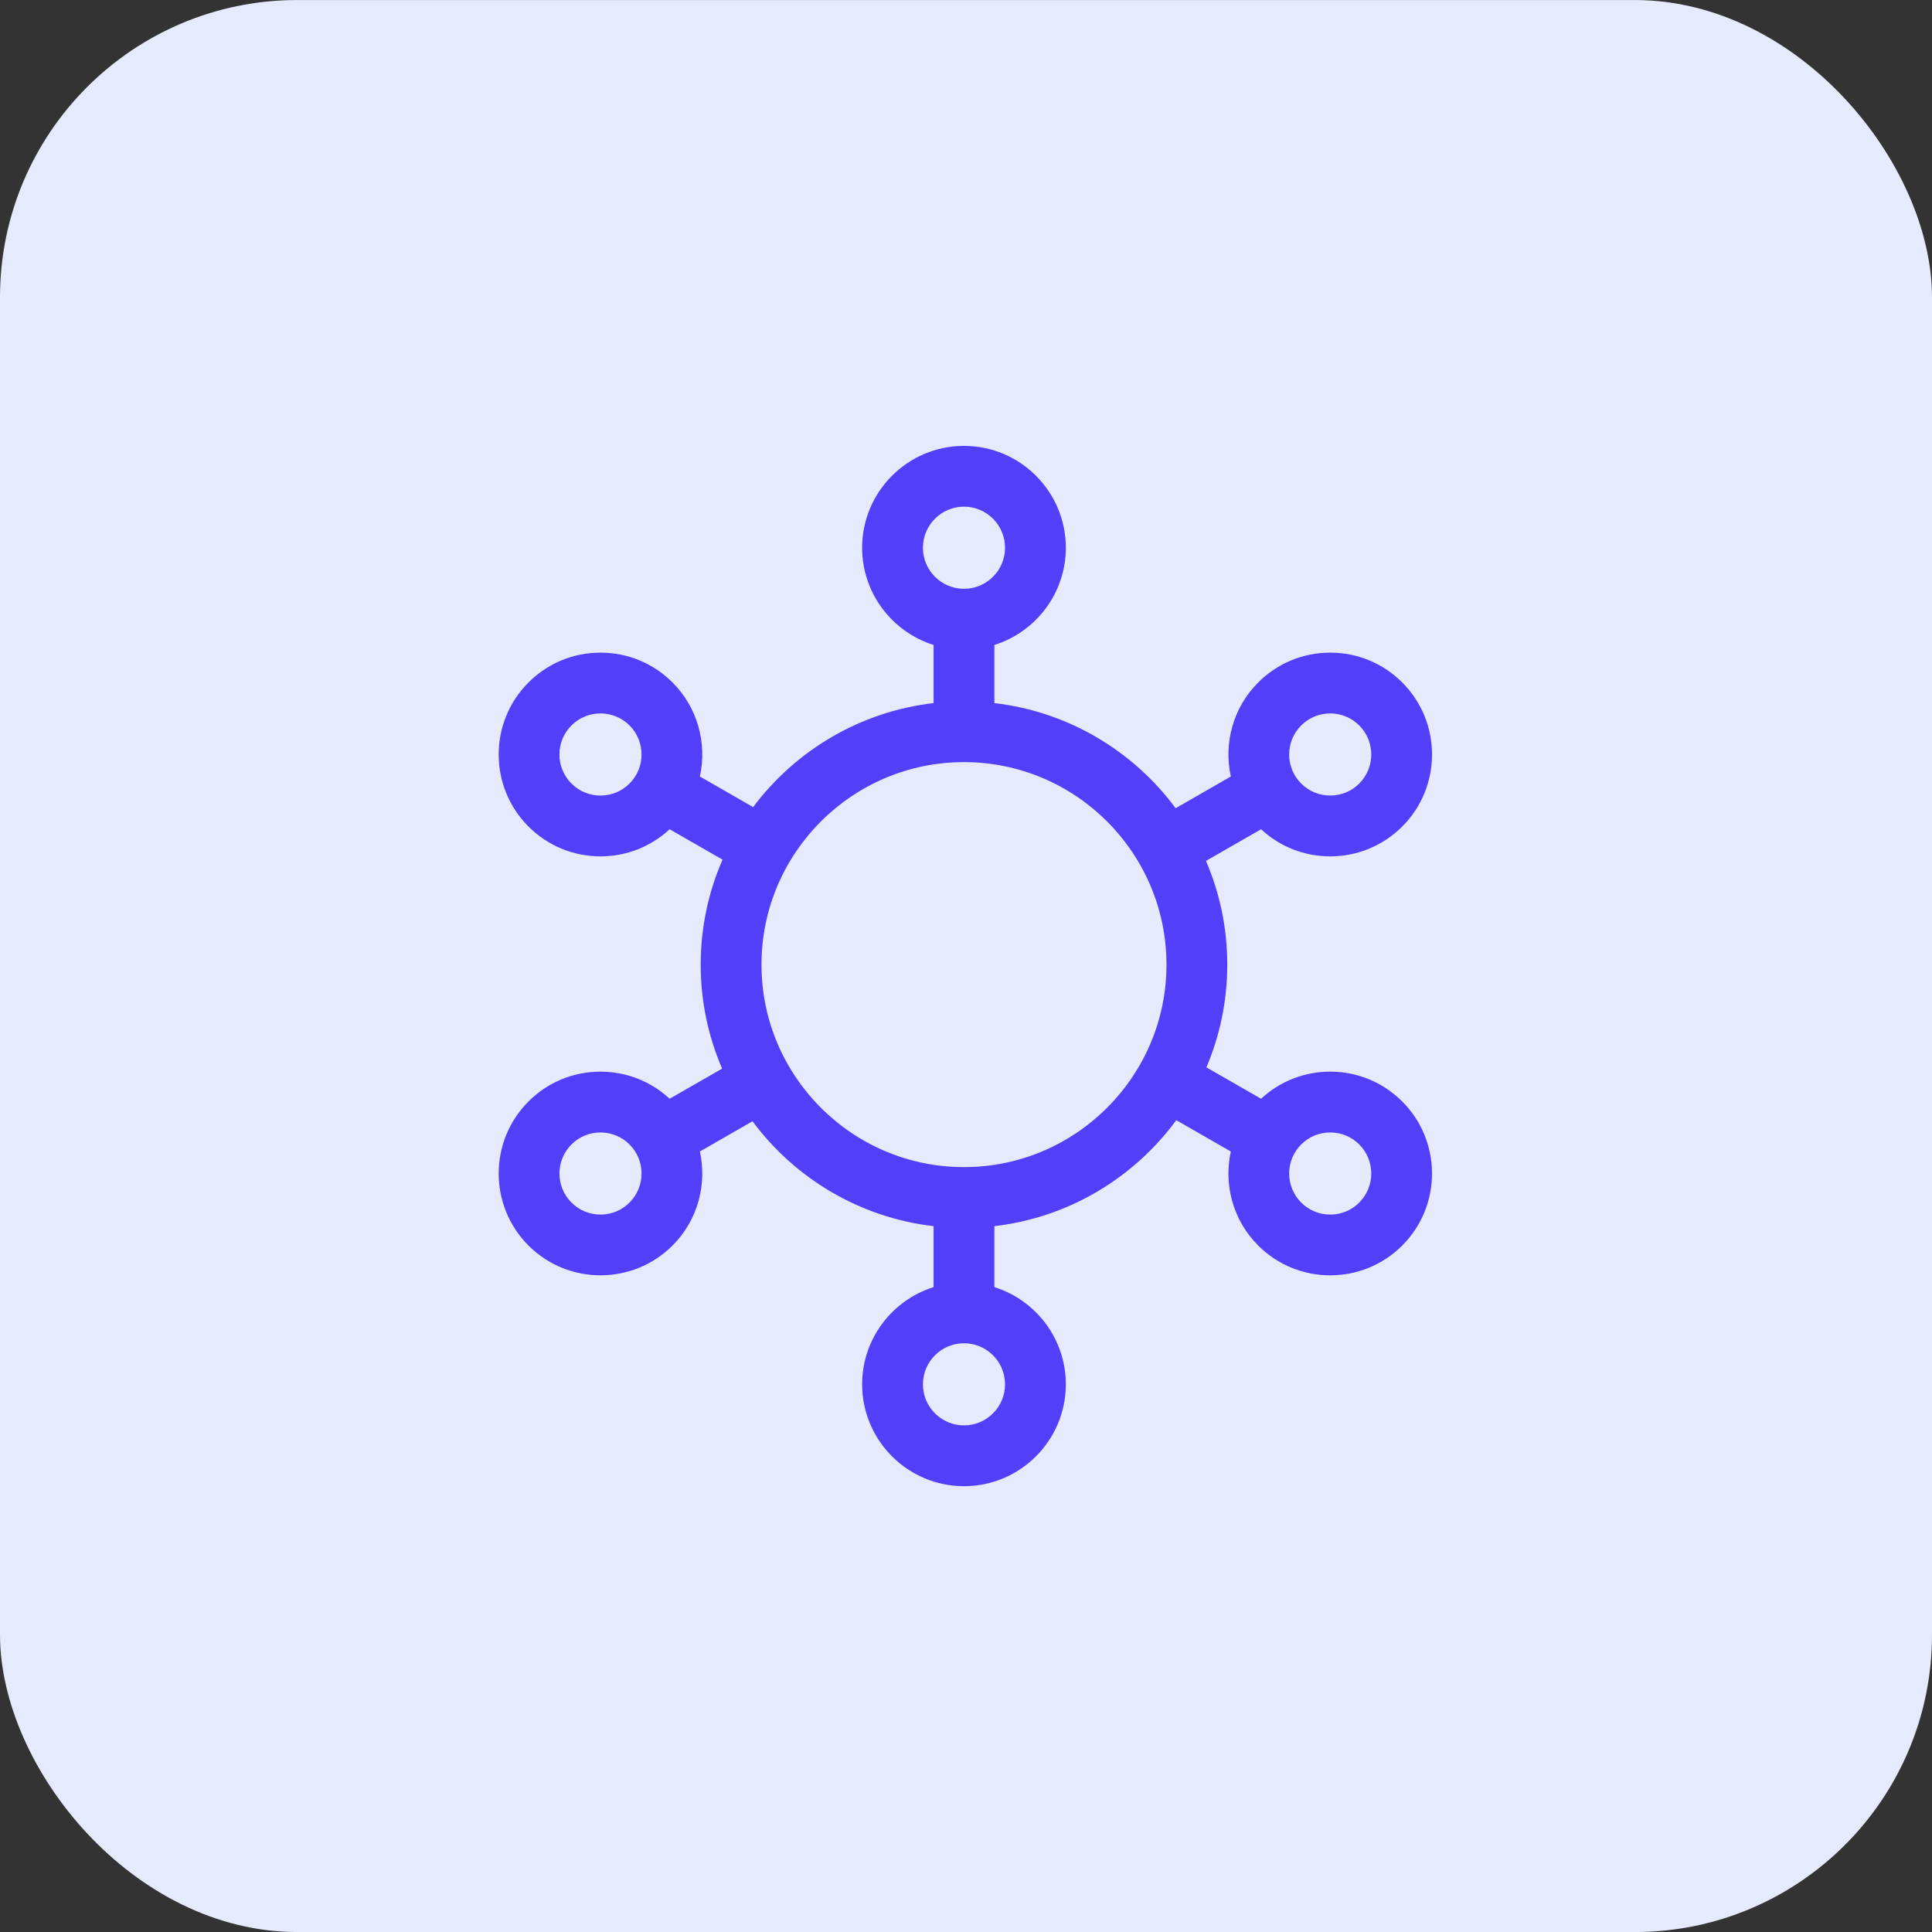
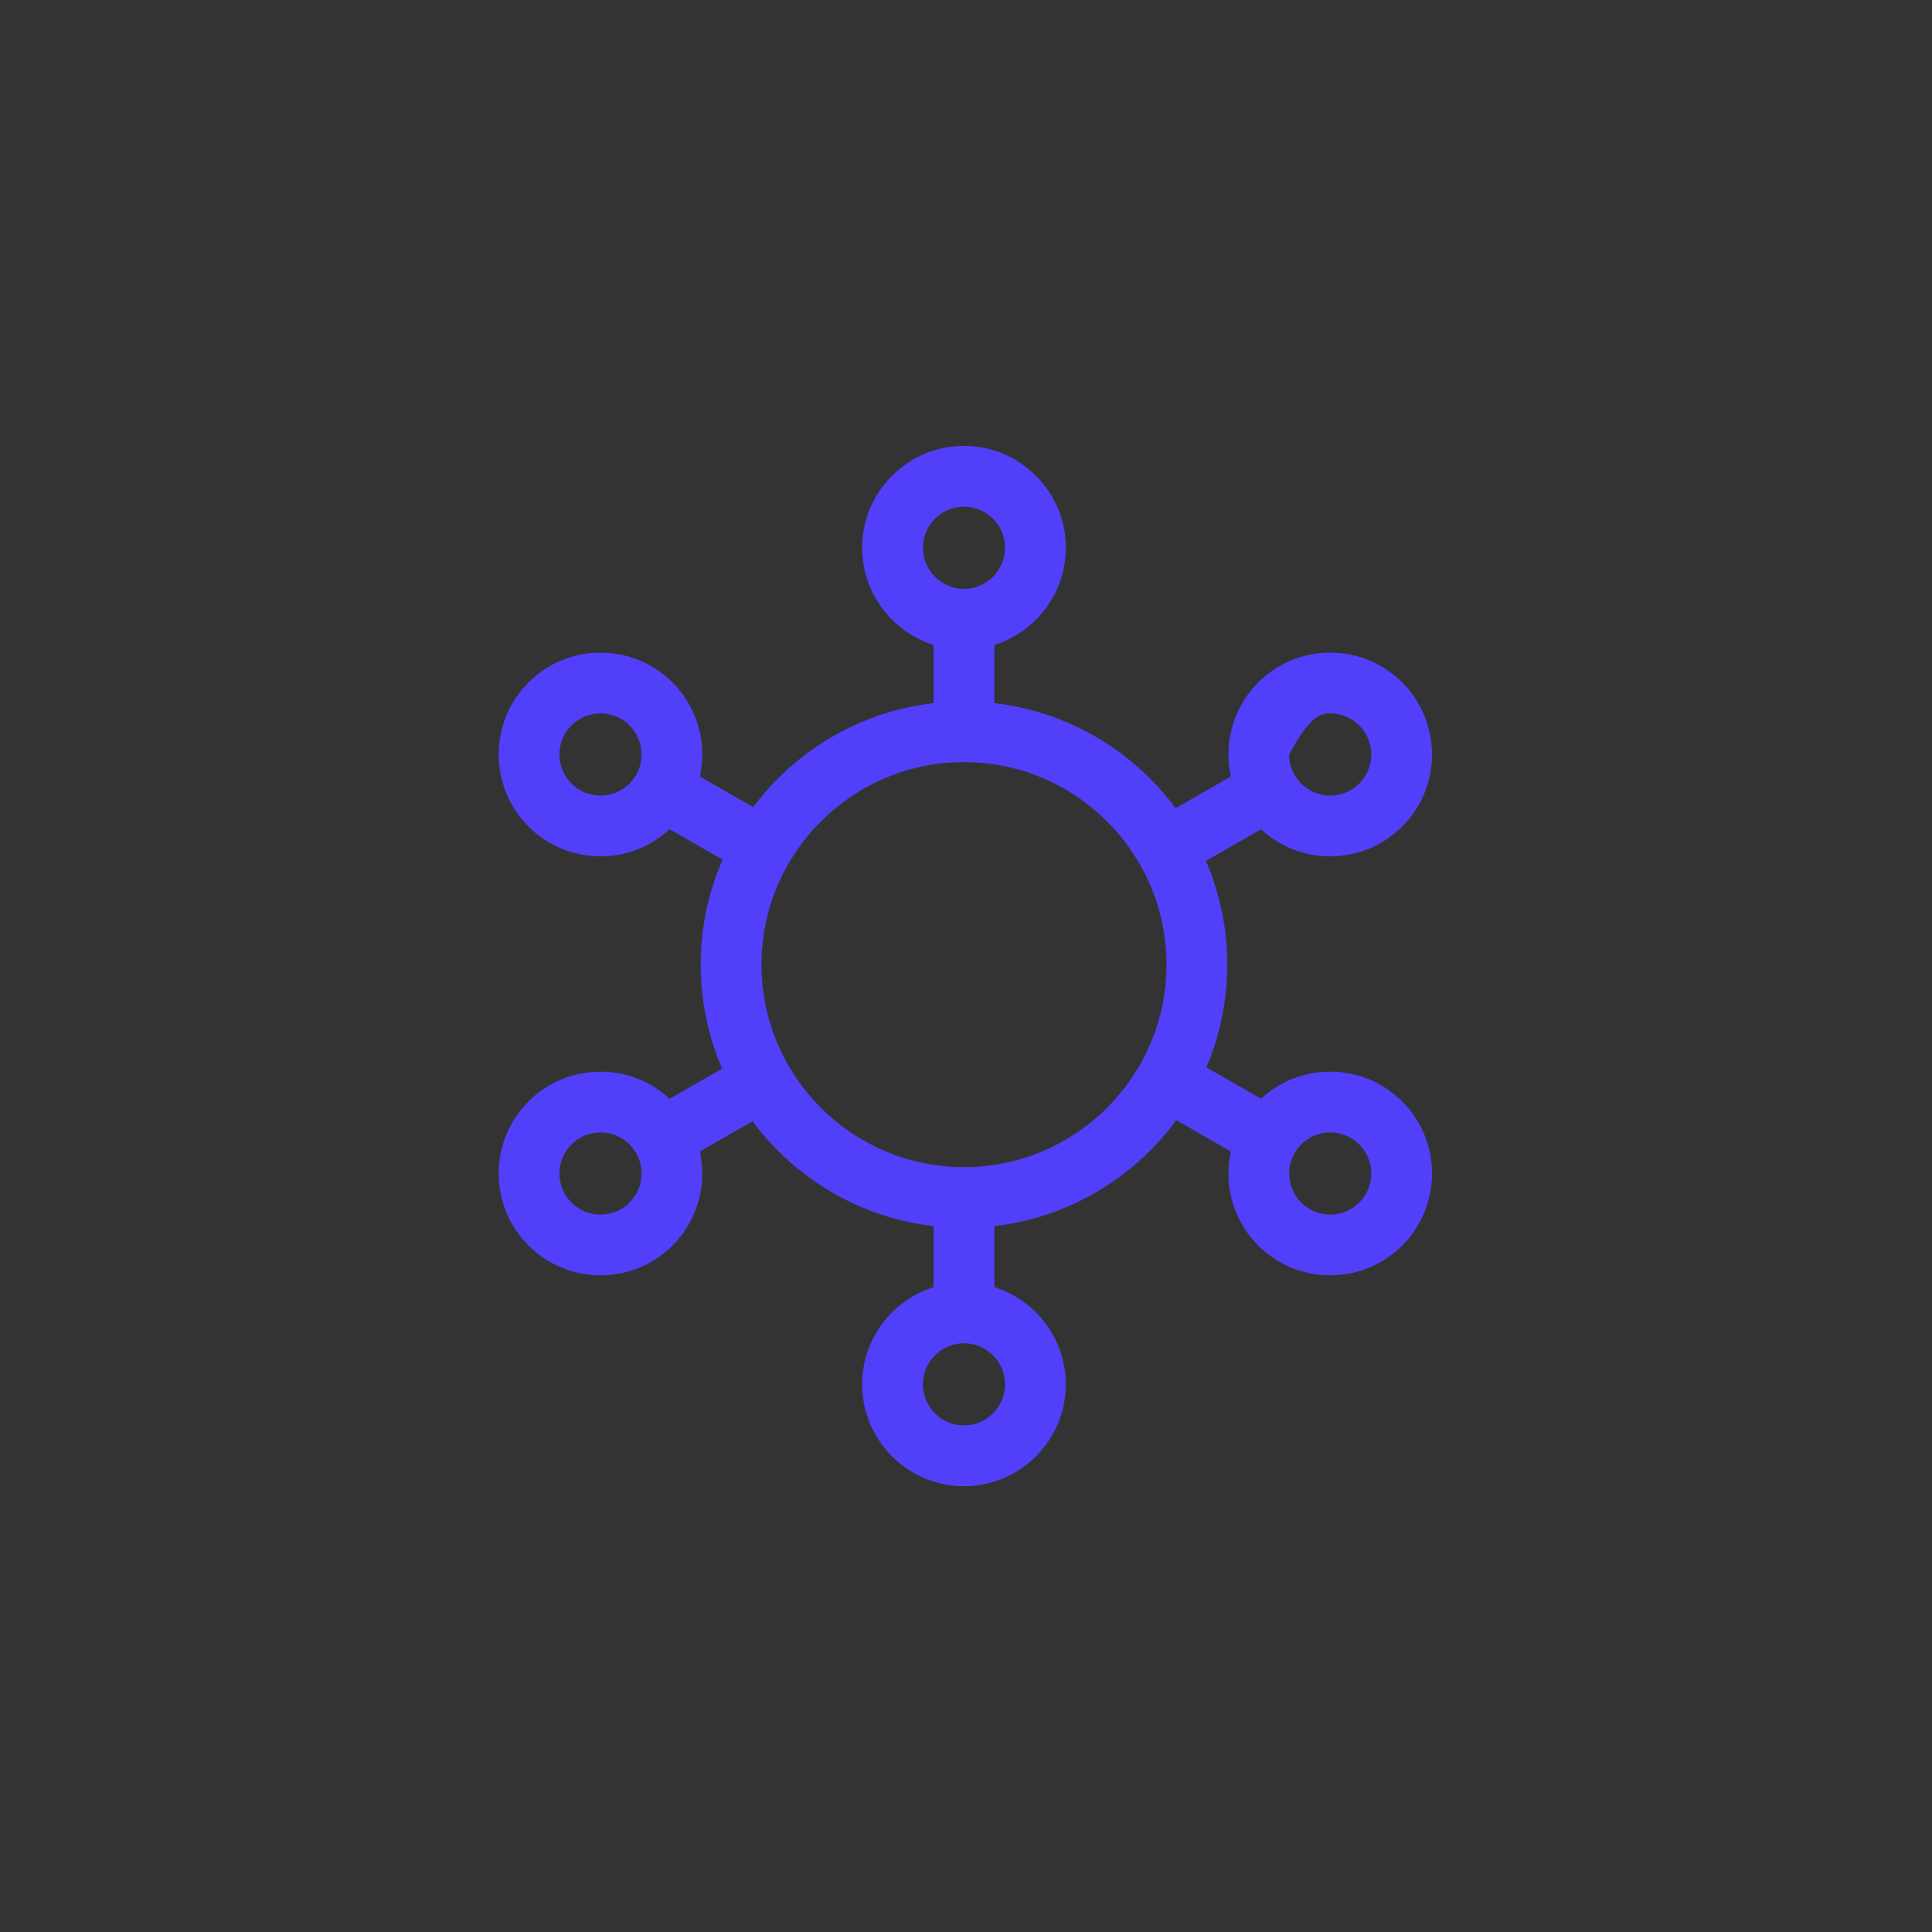
<svg xmlns="http://www.w3.org/2000/svg" width="104" height="104" viewBox="0 0 104 104" fill="none">
  <rect x="0" y="0" width="104" height="104" fill="#333333" stroke="none" />
-   <rect y="0.002" width="104" height="104" rx="16" fill="#E5EAFD" />
  <g clip-path="url(#clip0_141_49882)">
-     <path d="M71.606 57.687C70.213 57.687 68.9 58.204 67.884 59.146L64.94 57.456C65.664 55.756 66.064 53.887 66.064 51.926C66.064 49.944 65.655 48.056 64.917 46.342L67.884 44.639C68.9 45.581 70.213 46.098 71.606 46.098C73.071 46.098 74.447 45.527 75.483 44.492C77.621 42.354 77.621 38.876 75.483 36.738C74.447 35.702 73.071 35.132 71.606 35.132C70.141 35.132 68.764 35.702 67.729 36.738C66.357 38.109 65.867 40.033 66.256 41.8L63.285 43.506C61.008 40.432 57.517 38.309 53.527 37.848V34.718C55.754 34.02 57.374 31.938 57.374 29.485C57.374 26.462 54.915 24.002 51.892 24.002C48.868 24.002 46.409 26.462 46.409 29.485C46.409 31.938 48.029 34.02 50.255 34.718V37.848C46.291 38.306 42.82 40.404 40.541 43.446L37.675 41.8C38.063 40.033 37.573 38.11 36.202 36.738C35.166 35.702 33.789 35.132 32.325 35.132C30.86 35.132 29.483 35.702 28.448 36.738C26.31 38.876 26.31 42.354 28.448 44.492C29.483 45.527 30.86 46.098 32.325 46.098C33.718 46.098 35.031 45.581 36.047 44.639L38.895 46.275C38.139 48.007 37.719 49.918 37.719 51.926C37.719 53.913 38.13 55.806 38.872 57.524L36.047 59.146C35.031 58.205 33.718 57.688 32.325 57.688C30.86 57.688 29.483 58.258 28.448 59.294C26.31 61.431 26.31 64.909 28.448 67.047C29.517 68.116 30.921 68.65 32.325 68.65C33.729 68.65 35.133 68.116 36.202 67.047C37.573 65.676 38.063 63.752 37.675 61.985L40.508 60.358C42.785 63.426 46.272 65.543 50.255 66.004V69.286C48.029 69.983 46.409 72.066 46.409 74.519C46.409 77.542 48.868 80.002 51.892 80.002C54.915 80.002 57.374 77.542 57.374 74.519C57.374 72.066 55.754 69.983 53.527 69.286V66.004C57.537 65.541 61.042 63.398 63.319 60.299L66.256 61.986C65.867 63.752 66.357 65.676 67.729 67.047C68.798 68.116 70.202 68.651 71.606 68.651C73.01 68.651 74.414 68.116 75.483 67.047C77.62 64.909 77.62 61.431 75.483 59.294C74.447 58.258 73.07 57.687 71.606 57.687ZM73.169 64.733C72.751 65.151 72.197 65.381 71.606 65.381C71.015 65.381 70.46 65.151 70.043 64.733C69.181 63.871 69.181 62.469 70.043 61.607C70.46 61.19 71.016 60.96 71.606 60.96C72.196 60.96 72.751 61.19 73.169 61.607C74.031 62.469 74.031 63.871 73.169 64.733ZM40.991 51.926C40.991 45.915 45.881 41.025 51.892 41.025C57.902 41.025 62.792 45.915 62.792 51.926C62.792 57.936 57.902 62.826 51.892 62.826C45.881 62.826 40.991 57.936 40.991 51.926ZM69.396 40.615C69.396 40.024 69.625 39.469 70.043 39.052C70.461 38.634 71.016 38.404 71.606 38.404C72.197 38.404 72.751 38.634 73.169 39.052C74.031 39.914 74.031 41.316 73.169 42.178C72.751 42.596 72.197 42.825 71.606 42.825C71.016 42.825 70.461 42.596 70.043 42.178C69.625 41.76 69.396 41.205 69.396 40.615ZM51.892 27.274C53.11 27.274 54.102 28.266 54.102 29.485C54.102 30.704 53.11 31.695 51.892 31.695C50.672 31.695 49.681 30.704 49.681 29.485C49.681 28.266 50.672 27.274 51.892 27.274ZM32.325 42.825C31.735 42.825 31.179 42.595 30.762 42.178C30.344 41.76 30.114 41.205 30.114 40.615C30.114 40.024 30.344 39.469 30.762 39.051C31.179 38.634 31.735 38.404 32.325 38.404C32.915 38.404 33.471 38.634 33.888 39.051C34.75 39.914 34.75 41.316 33.888 42.178C33.471 42.595 32.915 42.825 32.325 42.825ZM33.888 64.733C33.471 65.151 32.916 65.381 32.325 65.381C31.734 65.381 31.179 65.151 30.762 64.733C29.9 63.871 29.9 62.469 30.762 61.607C31.179 61.19 31.735 60.96 32.325 60.96C32.915 60.96 33.471 61.19 33.888 61.607C34.75 62.469 34.75 63.871 33.888 64.733ZM51.892 76.729C50.672 76.729 49.681 75.737 49.681 74.519C49.681 73.3 50.672 72.308 51.892 72.308C53.11 72.308 54.102 73.3 54.102 74.519C54.102 75.737 53.11 76.729 51.892 76.729Z" fill="#523FFA" />
+     <path d="M71.606 57.687C70.213 57.687 68.9 58.204 67.884 59.146L64.94 57.456C65.664 55.756 66.064 53.887 66.064 51.926C66.064 49.944 65.655 48.056 64.917 46.342L67.884 44.639C68.9 45.581 70.213 46.098 71.606 46.098C73.071 46.098 74.447 45.527 75.483 44.492C77.621 42.354 77.621 38.876 75.483 36.738C74.447 35.702 73.071 35.132 71.606 35.132C70.141 35.132 68.764 35.702 67.729 36.738C66.357 38.109 65.867 40.033 66.256 41.8L63.285 43.506C61.008 40.432 57.517 38.309 53.527 37.848V34.718C55.754 34.02 57.374 31.938 57.374 29.485C57.374 26.462 54.915 24.002 51.892 24.002C48.868 24.002 46.409 26.462 46.409 29.485C46.409 31.938 48.029 34.02 50.255 34.718V37.848C46.291 38.306 42.82 40.404 40.541 43.446L37.675 41.8C38.063 40.033 37.573 38.11 36.202 36.738C35.166 35.702 33.789 35.132 32.325 35.132C30.86 35.132 29.483 35.702 28.448 36.738C26.31 38.876 26.31 42.354 28.448 44.492C29.483 45.527 30.86 46.098 32.325 46.098C33.718 46.098 35.031 45.581 36.047 44.639L38.895 46.275C38.139 48.007 37.719 49.918 37.719 51.926C37.719 53.913 38.13 55.806 38.872 57.524L36.047 59.146C35.031 58.205 33.718 57.688 32.325 57.688C30.86 57.688 29.483 58.258 28.448 59.294C26.31 61.431 26.31 64.909 28.448 67.047C29.517 68.116 30.921 68.65 32.325 68.65C33.729 68.65 35.133 68.116 36.202 67.047C37.573 65.676 38.063 63.752 37.675 61.985L40.508 60.358C42.785 63.426 46.272 65.543 50.255 66.004V69.286C48.029 69.983 46.409 72.066 46.409 74.519C46.409 77.542 48.868 80.002 51.892 80.002C54.915 80.002 57.374 77.542 57.374 74.519C57.374 72.066 55.754 69.983 53.527 69.286V66.004C57.537 65.541 61.042 63.398 63.319 60.299L66.256 61.986C65.867 63.752 66.357 65.676 67.729 67.047C68.798 68.116 70.202 68.651 71.606 68.651C73.01 68.651 74.414 68.116 75.483 67.047C77.62 64.909 77.62 61.431 75.483 59.294C74.447 58.258 73.07 57.687 71.606 57.687ZM73.169 64.733C72.751 65.151 72.197 65.381 71.606 65.381C71.015 65.381 70.46 65.151 70.043 64.733C69.181 63.871 69.181 62.469 70.043 61.607C70.46 61.19 71.016 60.96 71.606 60.96C72.196 60.96 72.751 61.19 73.169 61.607C74.031 62.469 74.031 63.871 73.169 64.733ZM40.991 51.926C40.991 45.915 45.881 41.025 51.892 41.025C57.902 41.025 62.792 45.915 62.792 51.926C62.792 57.936 57.902 62.826 51.892 62.826C45.881 62.826 40.991 57.936 40.991 51.926ZM69.396 40.615C70.461 38.634 71.016 38.404 71.606 38.404C72.197 38.404 72.751 38.634 73.169 39.052C74.031 39.914 74.031 41.316 73.169 42.178C72.751 42.596 72.197 42.825 71.606 42.825C71.016 42.825 70.461 42.596 70.043 42.178C69.625 41.76 69.396 41.205 69.396 40.615ZM51.892 27.274C53.11 27.274 54.102 28.266 54.102 29.485C54.102 30.704 53.11 31.695 51.892 31.695C50.672 31.695 49.681 30.704 49.681 29.485C49.681 28.266 50.672 27.274 51.892 27.274ZM32.325 42.825C31.735 42.825 31.179 42.595 30.762 42.178C30.344 41.76 30.114 41.205 30.114 40.615C30.114 40.024 30.344 39.469 30.762 39.051C31.179 38.634 31.735 38.404 32.325 38.404C32.915 38.404 33.471 38.634 33.888 39.051C34.75 39.914 34.75 41.316 33.888 42.178C33.471 42.595 32.915 42.825 32.325 42.825ZM33.888 64.733C33.471 65.151 32.916 65.381 32.325 65.381C31.734 65.381 31.179 65.151 30.762 64.733C29.9 63.871 29.9 62.469 30.762 61.607C31.179 61.19 31.735 60.96 32.325 60.96C32.915 60.96 33.471 61.19 33.888 61.607C34.75 62.469 34.75 63.871 33.888 64.733ZM51.892 76.729C50.672 76.729 49.681 75.737 49.681 74.519C49.681 73.3 50.672 72.308 51.892 72.308C53.11 72.308 54.102 73.3 54.102 74.519C54.102 75.737 53.11 76.729 51.892 76.729Z" fill="#523FFA" />
  </g>
  <defs>
    <clipPath id="clip0_141_49882">
      <rect width="56" height="56" fill="white" transform="translate(24 24.002)" />
    </clipPath>
  </defs>
</svg>